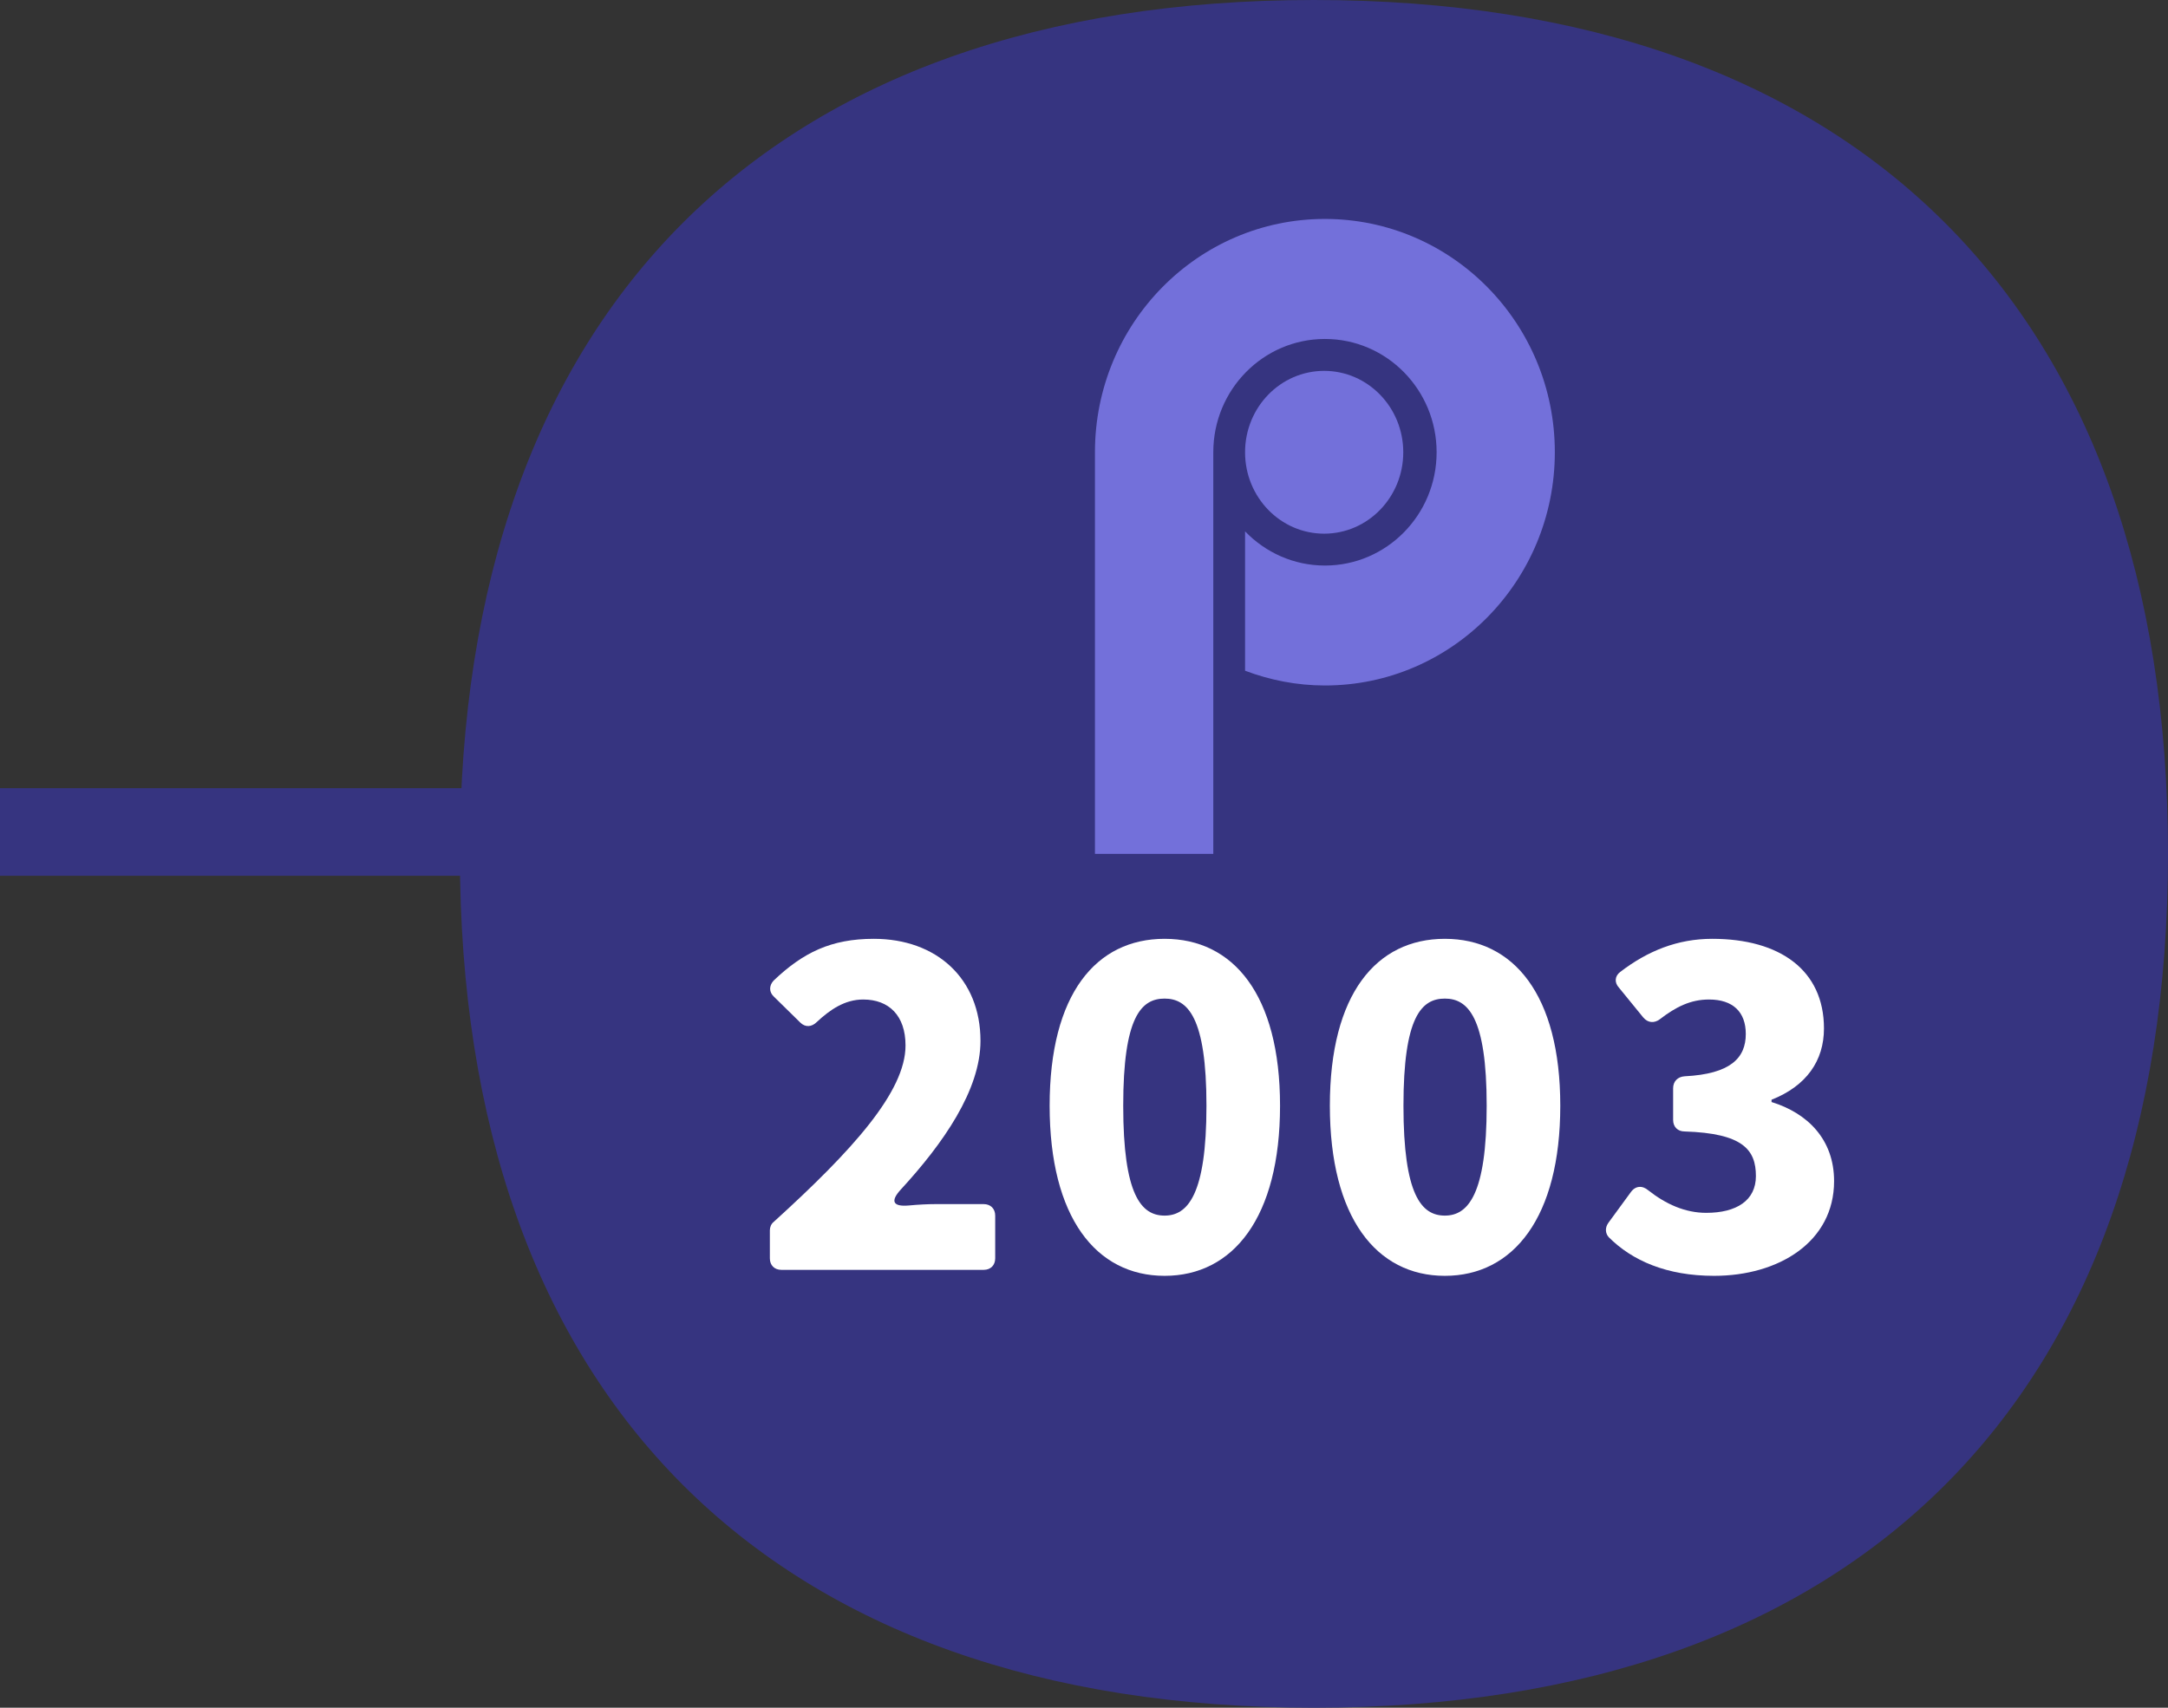
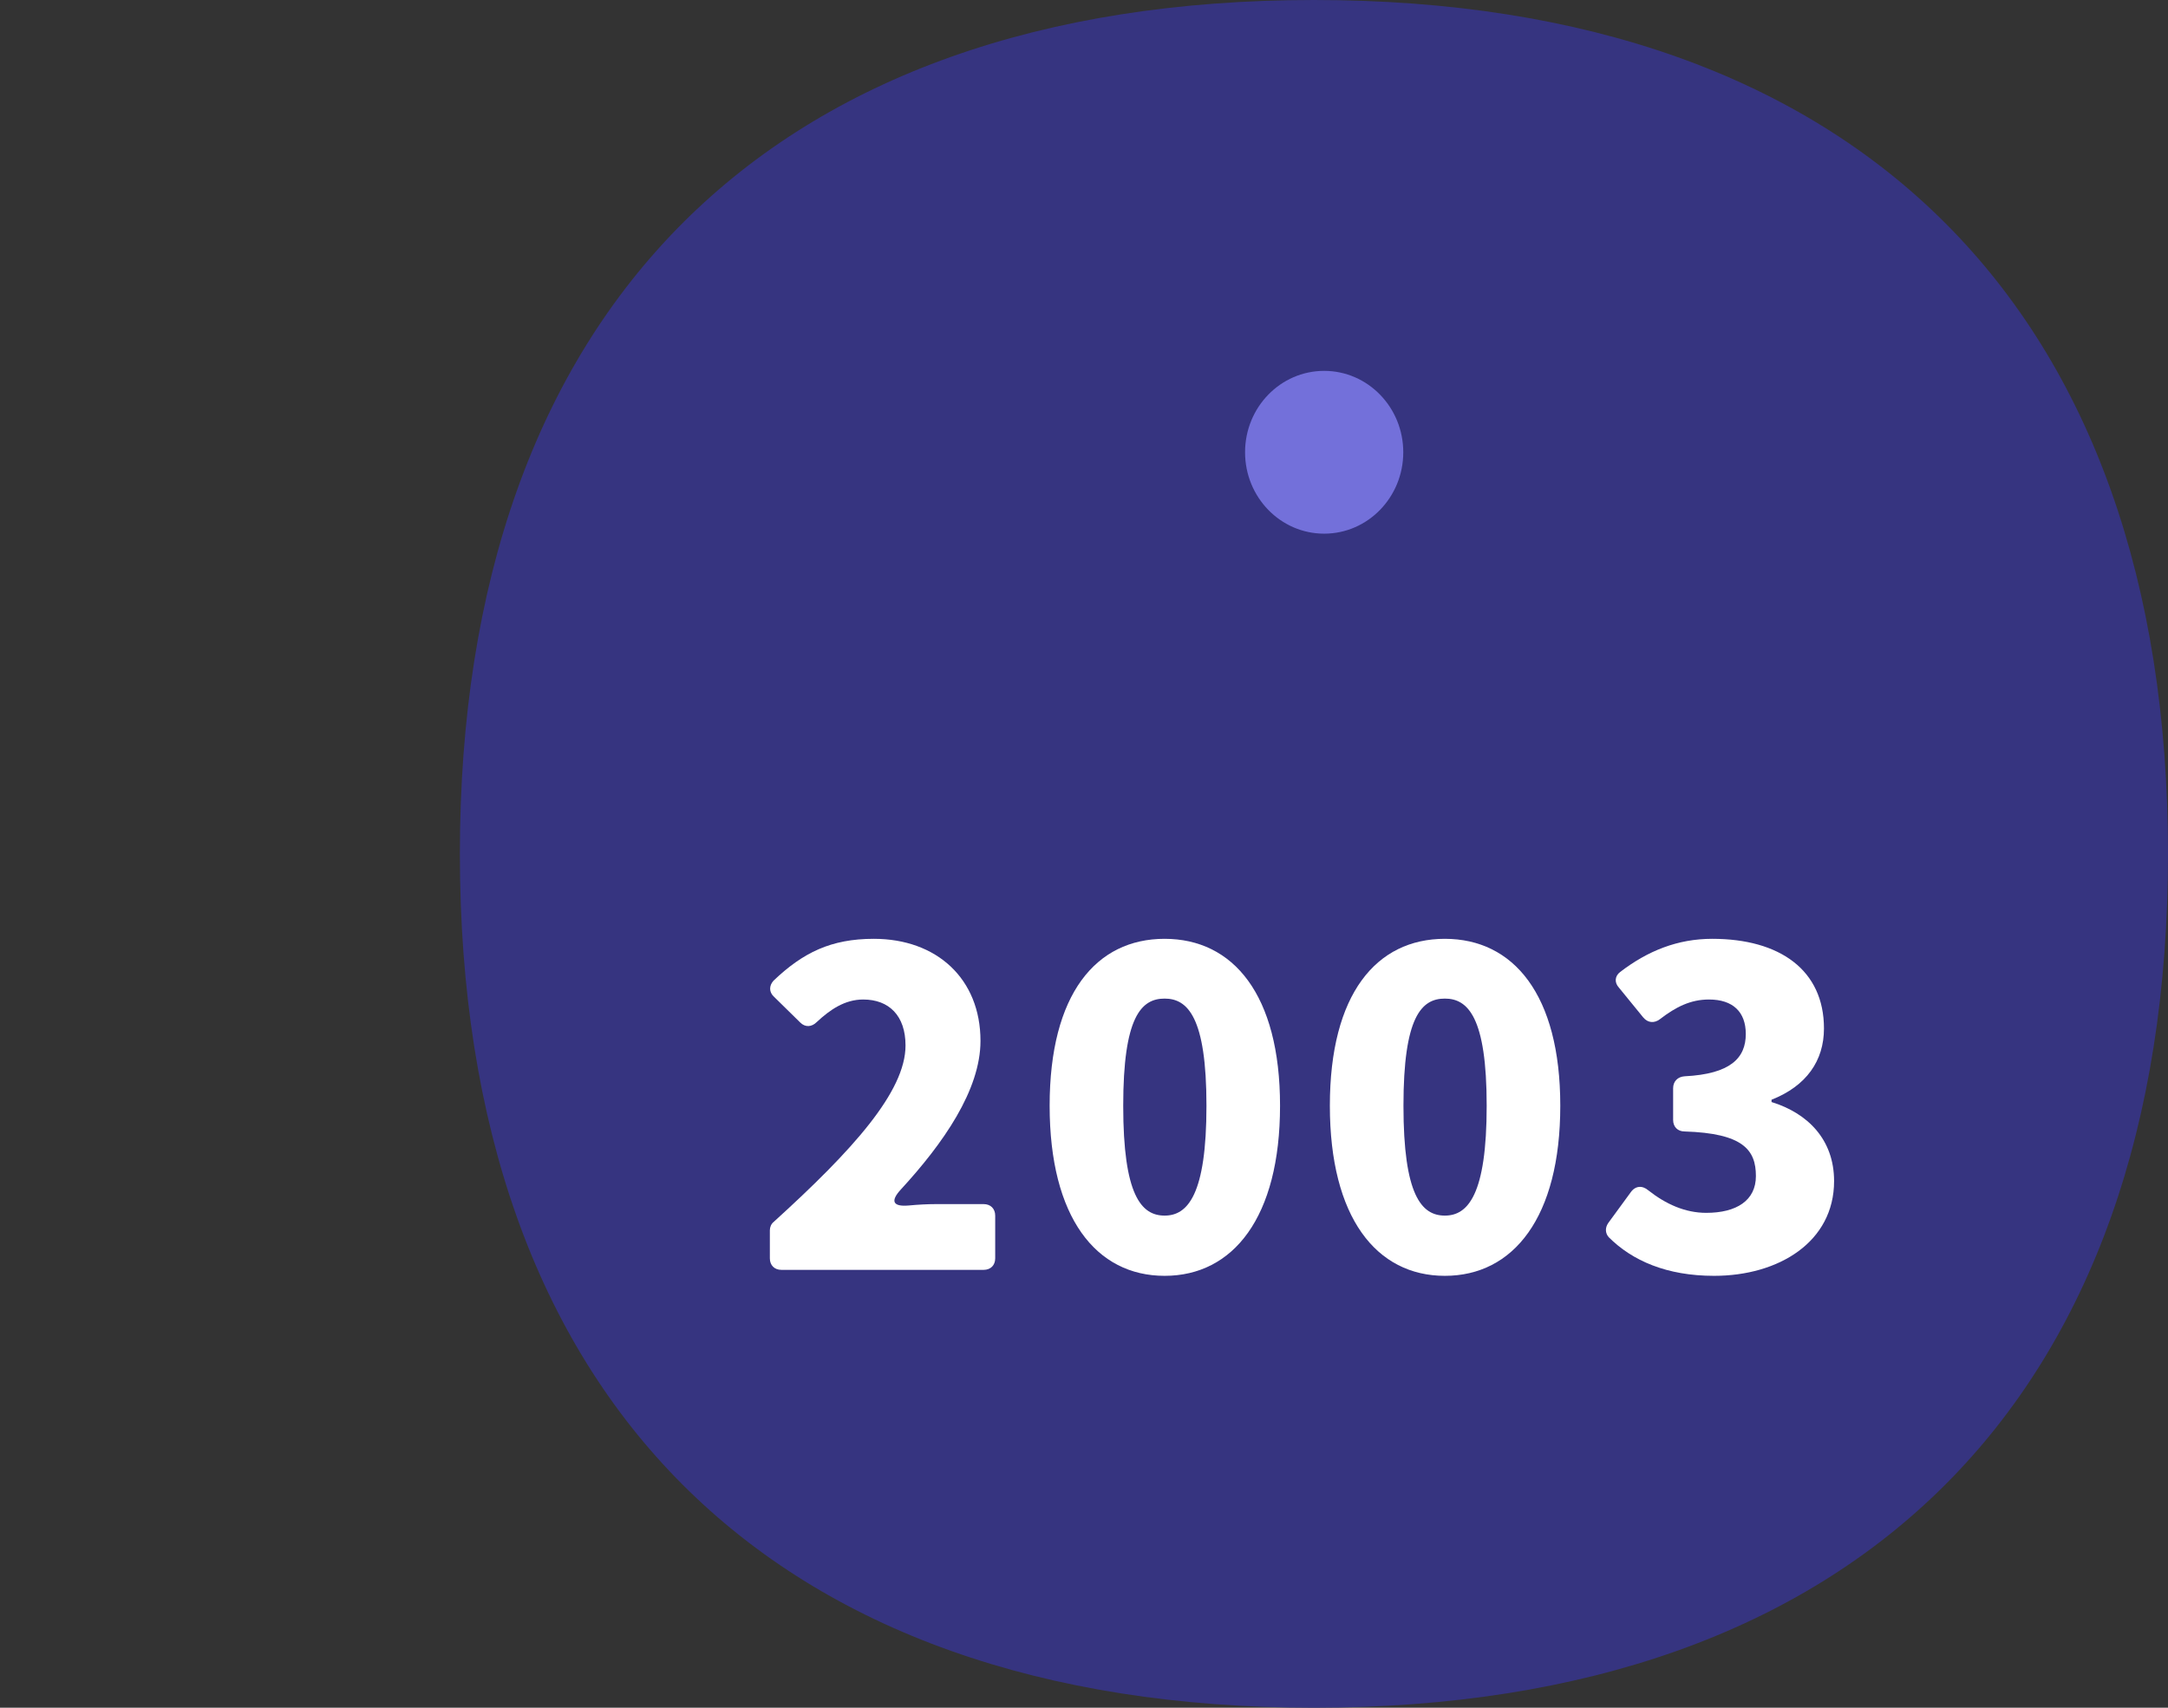
<svg xmlns="http://www.w3.org/2000/svg" width="99" height="78" viewBox="0 0 99 78" fill="none">
  <rect x="0" y="0" width="99" height="78" fill="#333333" stroke="none" />
  <path d="M99 39C99 63.853 84.853 78 60 78C35.147 78 21 63.853 21 39C21 14.147 35.147 0 60 0C84.853 0 99 14.147 99 39Z" fill="#363480" />
  <path d="M78.271 58.273C76.108 58.273 74.533 57.58 73.462 56.509C73.294 56.32 73.294 56.068 73.441 55.858L74.47 54.451C74.68 54.157 74.995 54.136 75.268 54.367C76.066 54.997 76.948 55.396 77.914 55.396C79.3 55.396 80.182 54.829 80.182 53.716C80.182 52.519 79.594 51.763 76.927 51.679C76.612 51.679 76.402 51.469 76.402 51.154V49.705C76.402 49.39 76.612 49.18 76.927 49.159C79.027 49.054 79.72 48.319 79.72 47.227C79.72 46.219 79.132 45.652 78.04 45.652C77.2 45.652 76.528 45.988 75.793 46.555C75.541 46.744 75.247 46.723 75.037 46.471L73.924 45.106C73.714 44.875 73.735 44.581 73.987 44.392C75.247 43.426 76.612 42.88 78.187 42.88C81.274 42.88 83.29 44.308 83.29 46.975C83.29 48.445 82.492 49.6 80.896 50.23V50.335C82.534 50.839 83.752 52.036 83.752 53.947C83.752 56.719 81.232 58.273 78.271 58.273Z" fill="white" />
  <path d="M65.978 58.273C62.849 58.273 60.727 55.606 60.727 50.503C60.727 45.4 62.849 42.88 65.978 42.88C69.106 42.88 71.249 45.421 71.249 50.503C71.249 55.606 69.106 58.273 65.978 58.273ZM65.978 55.522C67.028 55.522 67.888 54.577 67.888 50.503C67.888 46.45 67.028 45.61 65.978 45.61C64.906 45.61 64.088 46.45 64.088 50.503C64.088 54.577 64.906 55.522 65.978 55.522Z" fill="white" />
  <path d="M53.181 58.273C50.052 58.273 47.931 55.606 47.931 50.503C47.931 45.4 50.052 42.88 53.181 42.88C56.31 42.88 58.452 45.421 58.452 50.503C58.452 55.606 56.31 58.273 53.181 58.273ZM53.181 55.522C54.231 55.522 55.092 54.577 55.092 50.503C55.092 46.45 54.231 45.61 53.181 45.61C52.11 45.61 51.291 46.45 51.291 50.503C51.291 54.577 52.11 55.522 53.181 55.522Z" fill="white" />
  <path d="M35.68 58C35.365 58 35.155 57.79 35.155 57.475V56.194C35.155 56.047 35.218 55.9 35.323 55.816C38.956 52.519 41.35 49.852 41.35 47.752C41.35 46.387 40.594 45.652 39.418 45.652C38.578 45.652 37.906 46.114 37.297 46.681C37.066 46.912 36.772 46.933 36.541 46.702L35.344 45.526C35.113 45.316 35.113 45.022 35.323 44.791C36.667 43.51 37.948 42.88 39.901 42.88C42.778 42.88 44.773 44.707 44.773 47.542C44.773 49.789 43.072 52.225 41.14 54.325C40.636 54.871 40.783 55.123 41.497 55.06C41.938 55.018 42.379 54.997 42.715 54.997H44.92C45.235 54.997 45.445 55.207 45.445 55.522V57.475C45.445 57.79 45.235 58 44.92 58H35.68Z" fill="white" />
  <g clip-path="url(#clip0_472_3399)">
    <path d="M60.467 24.375C62.462 24.375 64.079 22.71 64.079 20.657C64.079 18.604 62.462 16.939 60.467 16.939C58.472 16.939 56.855 18.604 56.855 20.657C56.855 22.71 58.472 24.375 60.467 24.375Z" fill="#7370DA" />
-     <path d="M60.498 10C54.698 10 50 14.772 50 20.657V39H55.404V20.657C55.404 17.796 57.687 15.482 60.502 15.482C63.318 15.482 65.602 17.801 65.602 20.657C65.602 23.513 63.318 25.831 60.502 25.831C59.072 25.831 57.783 25.231 56.855 24.27V30.635C57.991 31.063 59.219 31.309 60.502 31.309C66.302 31.309 71 26.536 71 20.652C71 14.767 66.297 10 60.498 10Z" fill="#7370DA" />
  </g>
-   <path d="M26 36L26 40L-3.49691e-07 40L0 36L26 36Z" fill="#363480" />
  <defs>
    <clipPath id="clip0_472_3399">
      <rect width="21" height="29" fill="white" transform="translate(50 10)" />
    </clipPath>
  </defs>
</svg>